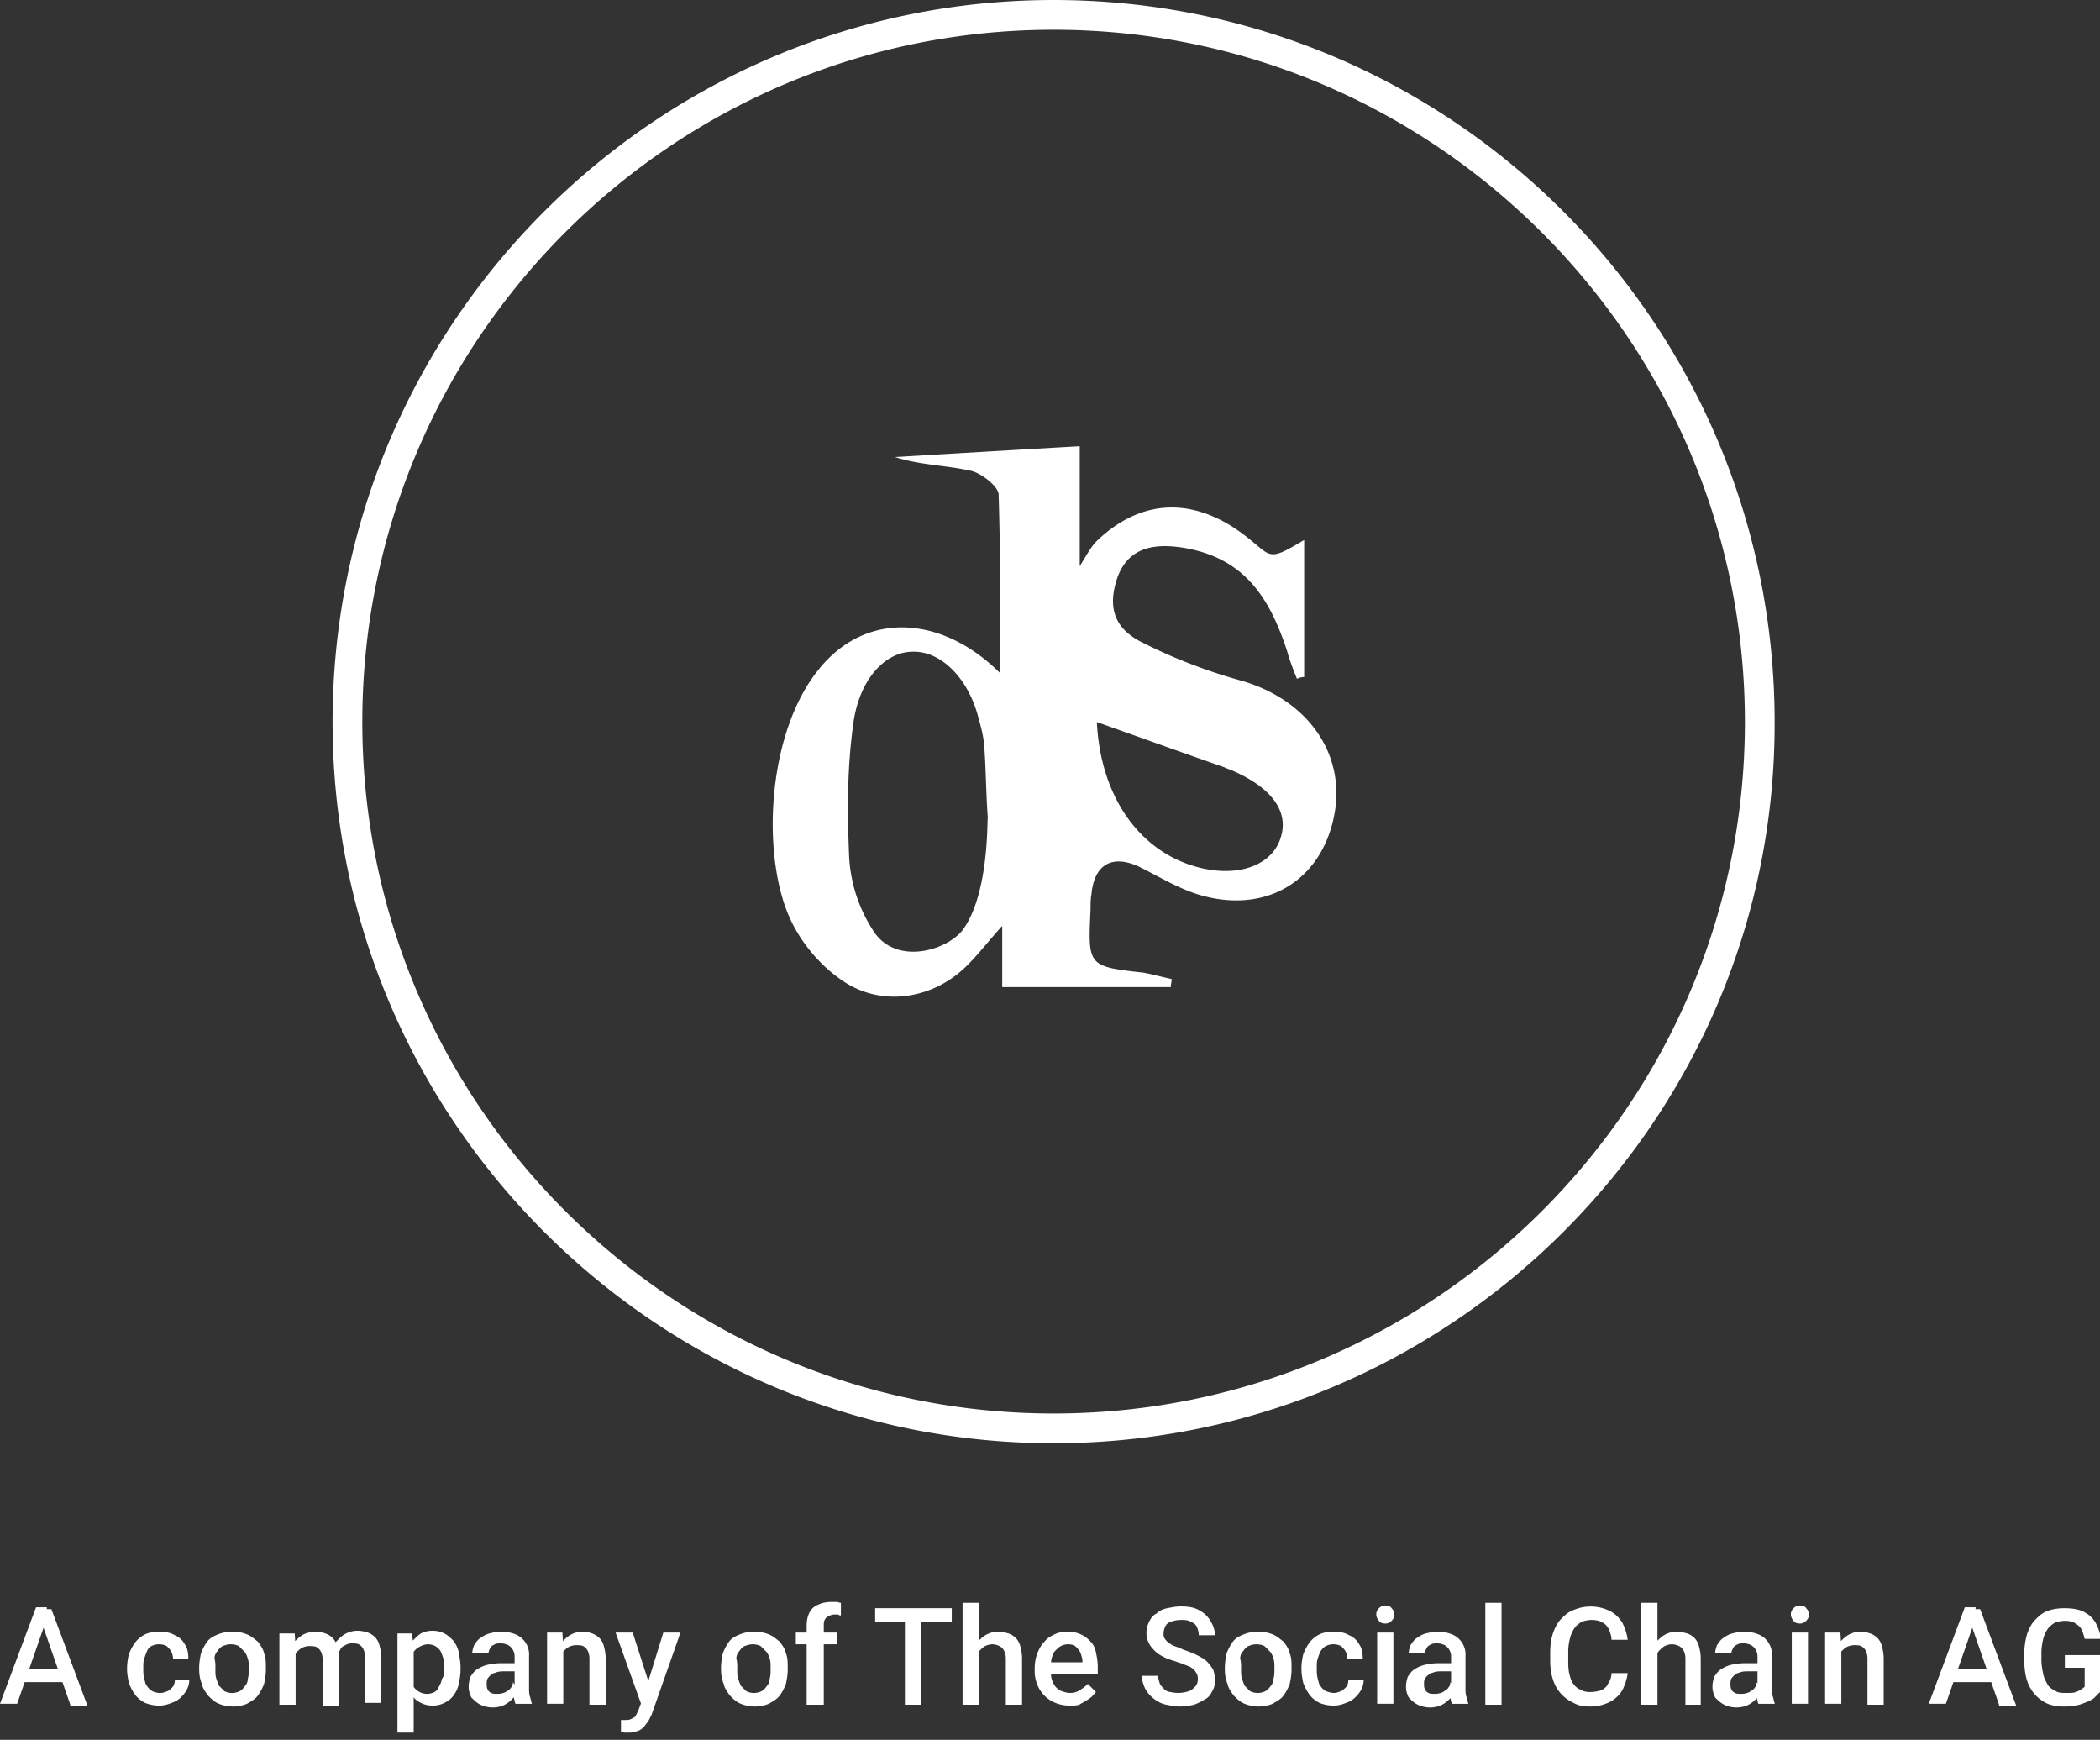
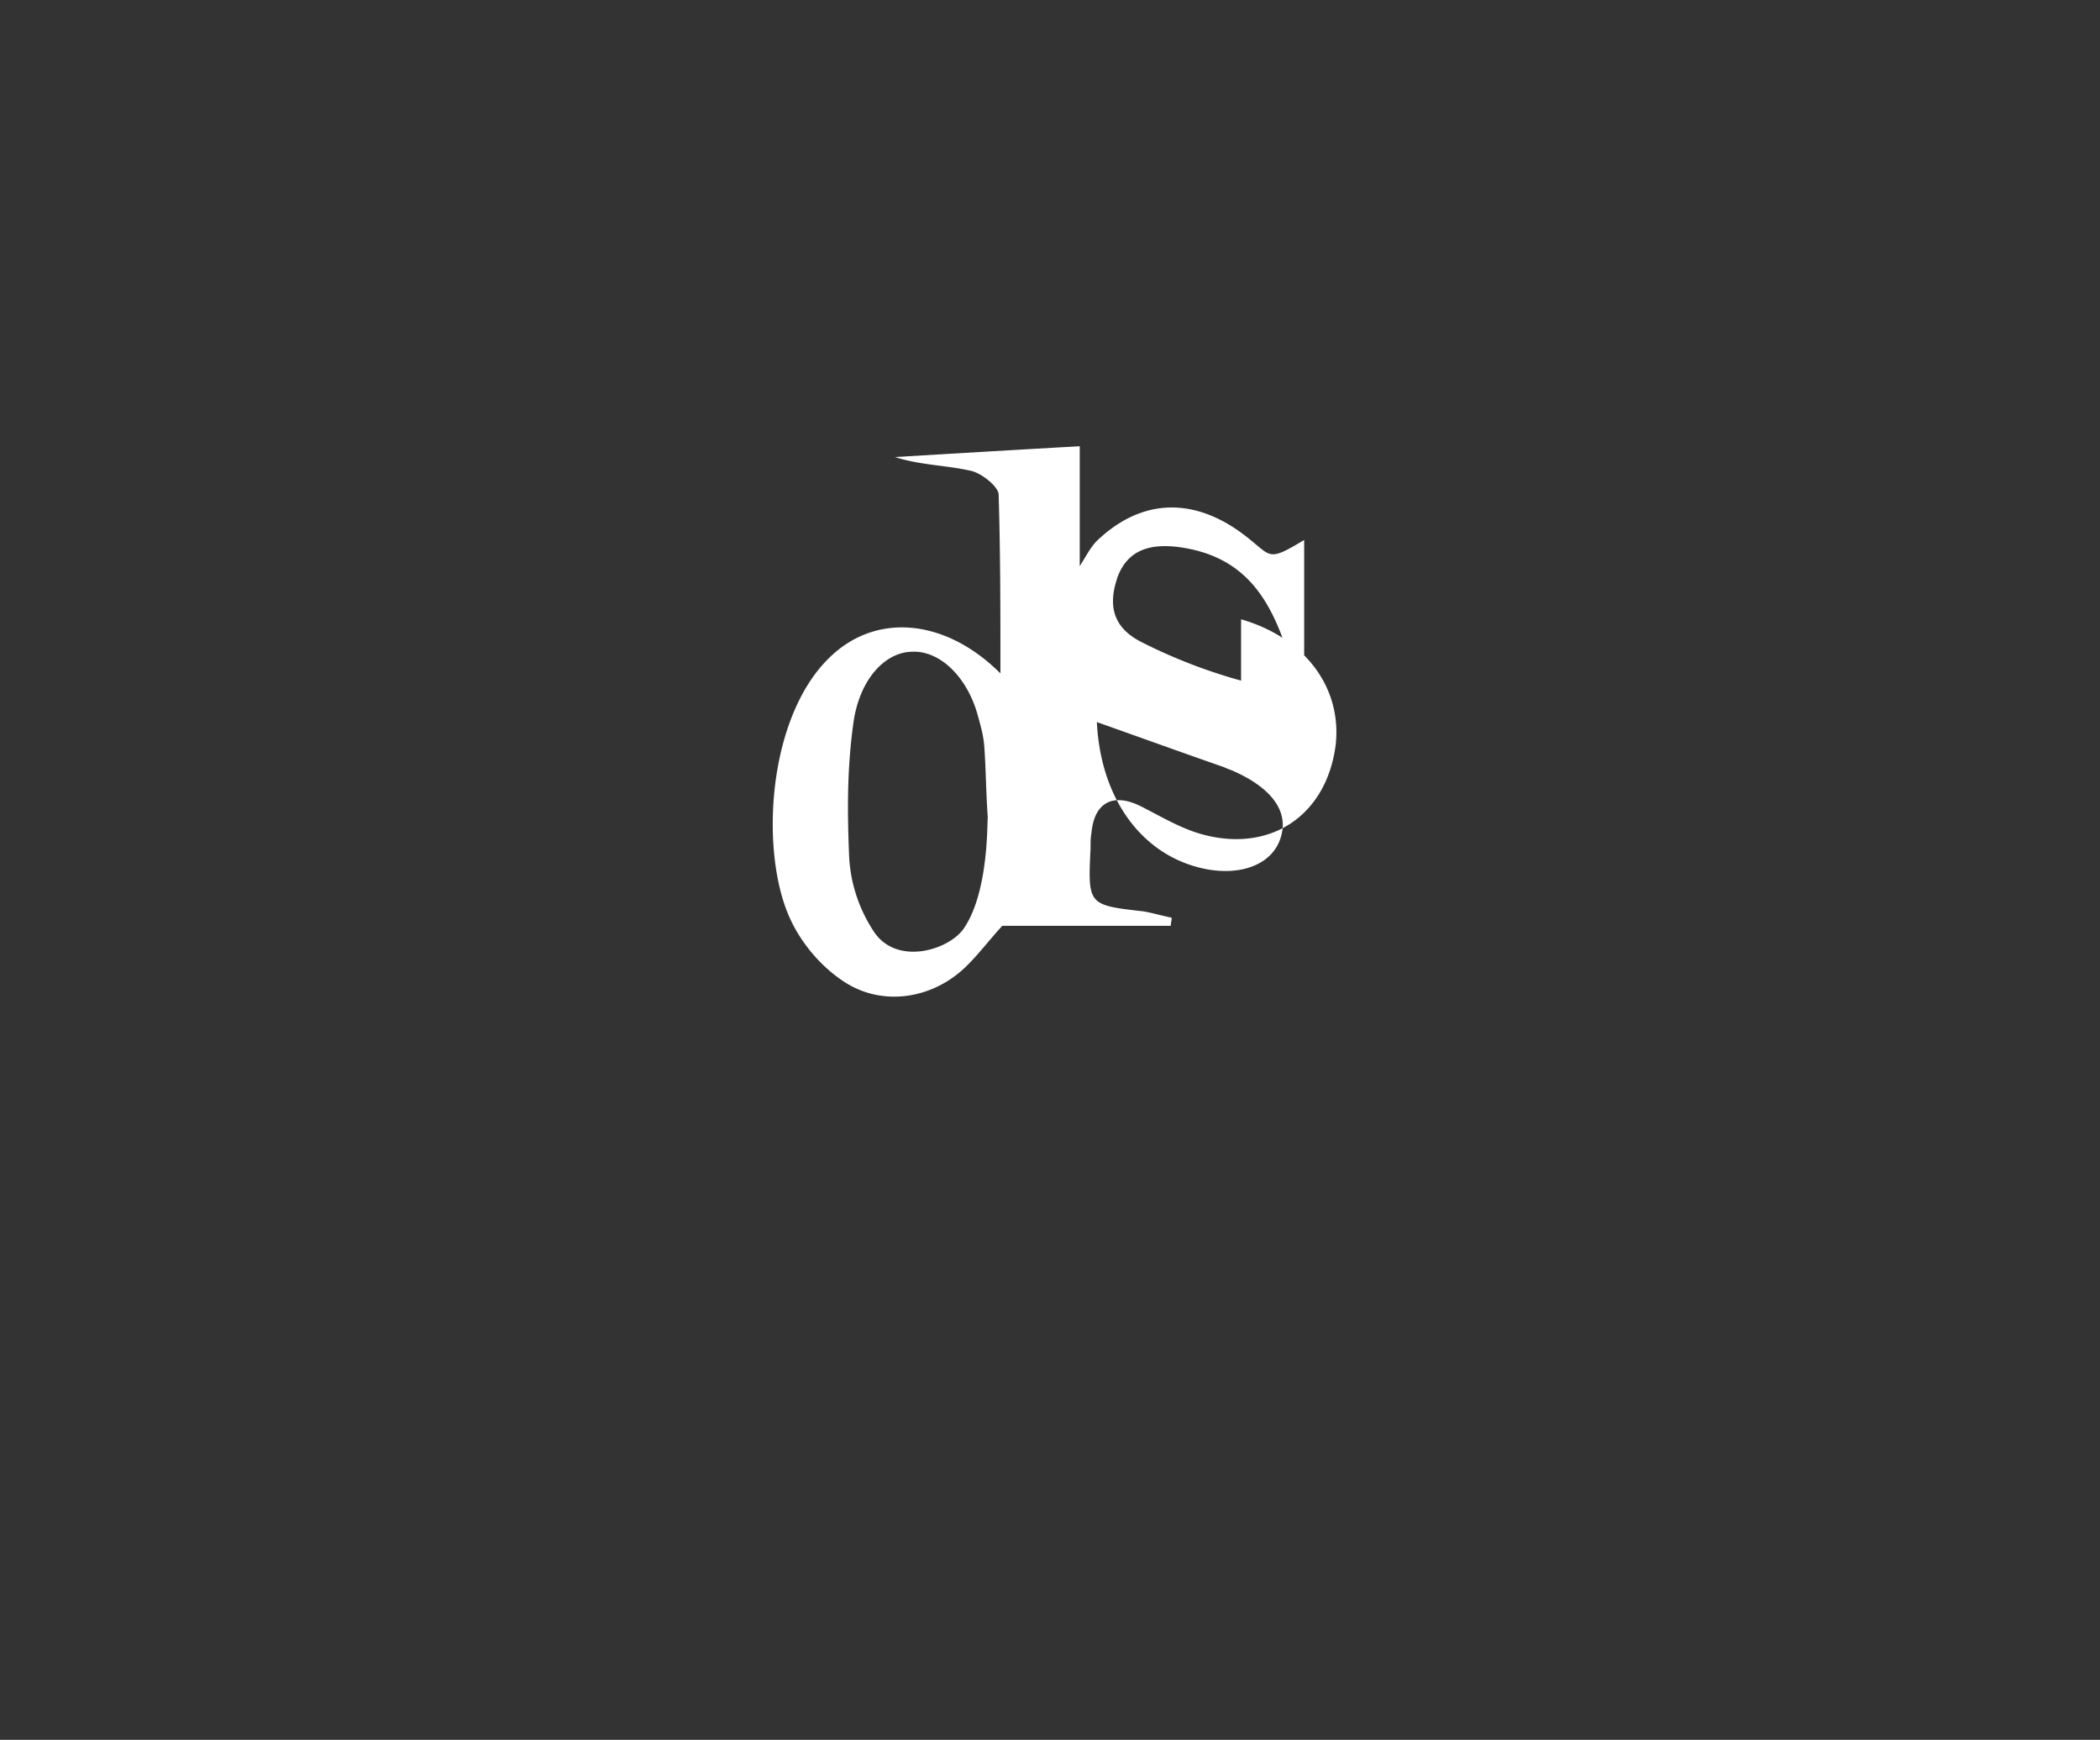
<svg xmlns="http://www.w3.org/2000/svg" version="1.1" id="Ebene_1" x="0" y="0" viewBox="0 0 233 193" xml:space="preserve">
  <rect x="0" y="0" width="233" height="193" fill="#333333" stroke="none" />
  <style>.st0{fill:#fff}</style>
-   <path class="st0" d="M5.1 179.8 1.9 189H0l4-10.7h1.2l-.1 1.5zm2.7 9.3-3.2-9.2-.1-1.4h1.2l4 10.7H7.8zm-.2-4v1.5H1.8v-1.5h5.8zM17.8 187.8c.3 0 .5-.1.8-.2.2-.1.4-.3.6-.5.1-.2.2-.4.2-.7H21c0 .5-.2 1-.5 1.4-.3.4-.7.8-1.2 1-.5.2-1 .4-1.6.4-.6 0-1.1-.1-1.6-.3-.4-.2-.8-.5-1.1-.9-.3-.4-.5-.8-.7-1.3-.1-.5-.2-1-.2-1.5v-.2c0-.5.1-1.1.2-1.5.2-.5.4-.9.7-1.3.3-.4.7-.7 1.1-.9.4-.2 1-.3 1.6-.3.6 0 1.2.1 1.7.4.5.2.9.6 1.1 1 .3.4.4 1 .4 1.6h-1.7c0-.3-.1-.6-.2-.8-.1-.2-.3-.4-.5-.6a1.88 1.88 0 0 0-1.7 0c-.2.1-.4.3-.5.6-.1.2-.2.5-.3.8-.1.3-.1.6-.1.9v.3c0 .3 0 .6.1 1 .1.3.1.6.3.8.1.2.3.4.6.6.2.1.5.2.9.2zM22.1 185.2v-.2c0-.6.1-1.1.2-1.6.2-.5.4-.9.7-1.3.3-.4.7-.6 1.2-.8.5-.2 1-.3 1.6-.3.6 0 1.1.1 1.6.3.5.2.8.5 1.2.8.3.4.6.8.7 1.3.2.5.2 1 .2 1.6v.2c0 .6-.1 1.1-.2 1.6-.2.5-.4.9-.7 1.3-.3.4-.7.6-1.2.9a4.15 4.15 0 0 1-3.1 0c-.5-.2-.8-.5-1.2-.9-.3-.4-.6-.8-.7-1.3-.2-.5-.3-1-.3-1.6zm1.8-.2v.2c0 .4 0 .7.1 1 .1.3.2.6.3.8l.6.6a1.88 1.88 0 0 0 1.7 0c.2-.1.4-.3.6-.6.2-.2.3-.5.3-.8.1-.3.1-.7.1-1v-.2c0-.4 0-.7-.1-1-.1-.3-.2-.6-.4-.8l-.6-.6c-.2-.1-.5-.2-.9-.2s-.6.1-.9.2c-.2.1-.4.3-.6.6-.2.2-.3.5-.3.8.1.3.1.7.1 1zM32.8 182.8v6.3H31v-7.9h1.7l.1 1.6zm-.3 2h-.6c0-.5.1-1.1.2-1.5.1-.5.3-.9.6-1.2.3-.3.6-.6 1-.8.4-.2.9-.3 1.4-.3.4 0 .7.1 1 .2.3.1.6.3.8.5.2.2.4.5.5.9.1.4.2.8.2 1.3v5.3h-1.8v-5.1a2 2 0 0 0-.2-.9c-.1-.2-.3-.4-.5-.5-.2-.1-.5-.1-.8-.1-.3 0-.6.1-.8.2-.2.1-.4.3-.6.5-.1.2-.3.5-.3.8-.1.1-.1.4-.1.7zm4.9-.5-.8.2c0-.5.1-.9.2-1.4.1-.4.3-.8.6-1.1.3-.3.6-.6 1-.8.4-.2.8-.3 1.3-.3.4 0 .8.1 1.1.2.3.1.6.3.8.5.2.2.4.5.5.9.1.4.2.8.2 1.3v5.1h-1.8v-5.1a2 2 0 0 0-.2-.9c-.1-.2-.3-.4-.5-.5-.2-.1-.5-.1-.8-.1-.3 0-.5.1-.7.2-.2.1-.4.2-.5.4l-.3.6c-.1.3-.1.6-.1.8zM45.9 182.7v9.5h-1.8v-11h1.6l.2 1.5zm5.2 2.3v.2c0 .6-.1 1.1-.2 1.6s-.3.9-.6 1.3-.6.6-1 .8c-.4.2-.8.3-1.3.3s-.9-.1-1.3-.3c-.4-.2-.7-.4-.9-.8-.3-.3-.5-.7-.6-1.2-.2-.5-.3-1-.3-1.5v-.6c.1-.6.2-1.1.3-1.6.2-.5.4-.9.6-1.2.3-.3.6-.6.9-.8.4-.2.8-.3 1.3-.3s.9.1 1.3.3c.4.2.7.5 1 .8.3.4.5.8.6 1.3.1.6.2 1.1.2 1.7zm-1.8.2v-.2c0-.4 0-.7-.1-1-.1-.3-.2-.6-.3-.8-.1-.2-.3-.4-.6-.6-.2-.1-.5-.2-.8-.2-.3 0-.6.1-.8.2-.2.1-.4.2-.6.4-.2.2-.3.4-.4.7-.1.2-.1.5-.2.8v1.4c.1.4.2.7.3 1 .1.3.3.5.6.7.3.2.6.3 1 .3.3 0 .6-.1.8-.2.2-.1.4-.3.5-.6.1-.2.3-.5.3-.8.3-.4.3-.8.3-1.1zM57.1 187.5v-3.8a1.45 1.45 0 0 0-.7-1.2c-.2-.1-.5-.2-.8-.2-.3 0-.5 0-.7.1-.2.1-.4.2-.5.4-.1.2-.2.4-.2.6h-1.8c0-.3.1-.6.2-.9.2-.3.4-.6.7-.8.3-.2.6-.4 1-.5.4-.1.8-.2 1.3-.2.6 0 1.1.1 1.6.3a2.41 2.41 0 0 1 1.5 2.4v3.5c0 .4 0 .7.1 1 .1.3.1.5.2.7v.1h-1.8c-.1-.2-.1-.4-.2-.7.1-.2.1-.5.1-.8zm.2-3.2v1.1H56c-.3 0-.6 0-.9.1-.2.1-.5.1-.6.3-.2.1-.3.3-.4.4-.1.2-.1.4-.1.6s0 .4.1.6c.1.2.2.3.4.4.2.1.4.1.7.1.4 0 .7-.1.9-.2.3-.2.5-.3.6-.5.2-.2.2-.4.2-.6l.6.8-.3.6a3.2 3.2 0 0 1-1.4 1.2 3.2 3.2 0 0 1-2.5-.1c-.4-.2-.7-.5-1-.8-.2-.4-.3-.8-.3-1.2 0-.4.1-.8.2-1.1.2-.3.4-.6.7-.8.3-.2.7-.4 1.1-.5.4-.1 1-.2 1.5-.2h1.8zM62.5 182.8v6.2h-1.8v-7.9h1.7l.1 1.7zm-.3 2h-.6c0-.6.1-1.1.2-1.5.2-.5.4-.9.6-1.2.3-.3.6-.6 1-.8.4-.2.8-.3 1.3-.3.4 0 .7.1 1 .2.3.1.6.3.8.5.2.2.4.5.5.9.1.4.2.8.2 1.4v5.1h-1.8V184a2 2 0 0 0-.2-.9c-.1-.2-.3-.4-.5-.5-.2-.1-.5-.1-.8-.1-.3 0-.6.1-.8.2-.2.1-.4.3-.6.5-.2.2-.3.5-.4.8.1.2.1.5.1.8zM71.4 188.2l2.2-7.1h1.9l-3.2 9.1-.3.6c-.1.2-.3.4-.5.7-.2.2-.4.4-.7.5-.3.1-.6.2-1 .2h-.5c-.1 0-.3-.1-.4-.1v-1.3h.4c.3 0 .5 0 .7-.1.2-.1.4-.2.5-.3l.3-.6.6-1.6zm-1.2-7.1 1.9 5.9.3 1.9-1.2.3-2.9-8.1h1.9zM80 185.2v-.2c0-.6.1-1.1.2-1.6.2-.5.4-.9.7-1.3.3-.4.7-.6 1.2-.8.5-.2 1-.3 1.6-.3.6 0 1.1.1 1.6.3.5.2.8.5 1.2.8.3.4.6.8.7 1.3.2.5.2 1 .2 1.6v.2c0 .6-.1 1.1-.2 1.6-.2.5-.4.9-.7 1.3-.3.4-.7.6-1.2.9a4.15 4.15 0 0 1-3.1 0c-.5-.2-.8-.5-1.2-.9-.3-.4-.6-.8-.7-1.3-.2-.5-.3-1-.3-1.6zm1.8-.2v.2c0 .4 0 .7.1 1 .1.3.2.6.3.8l.6.6a1.88 1.88 0 0 0 1.7 0c.2-.1.4-.3.6-.6.2-.2.3-.5.3-.8.1-.3.1-.7.1-1v-.2c0-.4 0-.7-.1-1-.1-.3-.2-.6-.4-.8l-.6-.6a2 2 0 0 0-.9-.2c-.3 0-.6.1-.9.2-.2.1-.4.3-.6.6-.2.2-.3.5-.3.8.1.3.1.7.1 1zM91.3 189.1h-1.8v-8.7c0-.6.1-1.1.3-1.5.2-.4.5-.7 1-.9.4-.2.9-.3 1.5-.3h.5c.2 0 .3.1.5.1v1.4c-.1 0-.2 0-.3-.1h-.4c-.3 0-.5.1-.7.2-.2.1-.3.2-.4.4-.1.2-.1.4-.1.7v8.7zm1.6-8v1.3h-4.6v-1.3h4.6zM102.2 178.4v10.7h-1.8v-10.7h1.8zm3.4 0v1.5h-8.5v-1.5h8.5zM108.6 177.8v11.3h-1.8v-11.3h1.8zm-.3 7h-.6c0-.5.1-1.1.2-1.5.2-.5.4-.9.6-1.2.3-.3.6-.6 1-.8.4-.2.8-.3 1.3-.3.4 0 .7.1 1.1.2.3.1.6.3.8.5.2.2.4.5.5.9.1.4.2.8.2 1.4v5.1h-1.8V184a2 2 0 0 0-.2-.9c-.1-.2-.3-.4-.5-.5-.2-.1-.5-.2-.8-.2-.3 0-.6.1-.8.2-.2.1-.4.3-.6.5-.2.2-.3.5-.4.8v.9zM118.7 189.2c-.6 0-1.1-.1-1.6-.3a3.6 3.6 0 0 1-2-2c-.2-.5-.3-1-.3-1.5v-.3c0-.6.1-1.2.3-1.7.2-.5.4-.9.8-1.3.3-.4.7-.6 1.1-.8.4-.2.9-.3 1.4-.3a3.34 3.34 0 0 1 2.6 1.1c.3.3.5.7.6 1.2.1.5.2 1 .2 1.6v.8h-6.1v-1.3h4.4v-.1c0-.3-.1-.6-.2-.9-.1-.3-.3-.5-.5-.7s-.5-.3-.9-.3c-.3 0-.6.1-.8.2-.2.1-.4.3-.6.5-.2.2-.3.5-.4.8-.1.3-.1.7-.1 1.1v.3c0 .3 0 .7.1 1 .1.3.2.5.4.8.2.2.4.4.7.5.3.1.6.2.9.2.4 0 .8-.1 1.1-.3.3-.2.6-.4.9-.7l.9.9c-.2.2-.4.5-.7.7-.3.2-.6.4-1 .6-.2.2-.7.2-1.2.2zM132.9 186.3c0-.2 0-.4-.1-.6-.1-.2-.2-.3-.3-.5-.2-.1-.4-.3-.7-.4-.3-.1-.7-.3-1.1-.4-.5-.2-1-.3-1.4-.5-.4-.2-.8-.4-1.1-.7-.3-.3-.6-.6-.7-.9-.2-.3-.3-.7-.3-1.2 0-.4.1-.8.3-1.2.2-.4.4-.7.8-.9.3-.3.7-.5 1.2-.6.5-.1 1-.2 1.5-.2.8 0 1.5.1 2 .4.6.3 1 .7 1.3 1.2.3.5.5 1 .5 1.6H133a2 2 0 0 0-.2-.9c-.1-.3-.4-.5-.7-.6-.3-.2-.7-.2-1.1-.2-.4 0-.8.1-1.1.2-.3.1-.5.3-.6.5-.1.2-.2.5-.2.8 0 .2 0 .4.1.5.1.2.2.3.4.5.2.1.4.3.7.4.3.1.6.2 1 .4.6.2 1.1.4 1.5.6.4.2.8.4 1.1.7.3.3.5.6.7.9.1.3.2.7.2 1.2s-.1.9-.3 1.2c-.2.4-.4.7-.8.9-.3.2-.7.4-1.2.6-.5.1-1 .2-1.6.2-.5 0-1-.1-1.5-.2s-.9-.3-1.3-.6-.7-.6-1-1.1c-.2-.4-.4-.9-.4-1.5h1.8c0 .3.1.6.2.9.1.2.3.4.5.6.2.2.5.3.7.3a3.6 3.6 0 0 0 2-.1c.3-.1.5-.3.7-.5.2-.2.3-.5.3-.8zM135.9 185.2v-.2c0-.6.1-1.1.2-1.6.2-.5.4-.9.7-1.3.3-.4.7-.6 1.2-.8.5-.2 1-.3 1.6-.3.6 0 1.1.1 1.6.3.5.2.8.5 1.2.8.3.4.6.8.7 1.3.2.5.2 1 .2 1.6v.2c0 .6-.1 1.1-.2 1.6-.2.5-.4.9-.7 1.3-.3.4-.7.6-1.2.9a4.15 4.15 0 0 1-3.1 0c-.5-.2-.8-.5-1.2-.9-.3-.4-.6-.8-.7-1.3-.2-.5-.3-1-.3-1.6zm1.8-.2v.2c0 .4 0 .7.1 1 .1.3.2.6.3.8l.6.6a1.88 1.88 0 0 0 1.7 0c.2-.1.4-.3.6-.6.2-.2.3-.5.3-.8.1-.3.1-.7.1-1v-.2c0-.4 0-.7-.1-1-.1-.3-.2-.6-.4-.8l-.6-.6c-.2-.1-.5-.2-.9-.2s-.6.1-.9.2c-.2.1-.4.3-.6.6-.2.2-.3.5-.3.8.1.3.1.7.1 1zM148 187.8c.3 0 .5-.1.8-.2.2-.1.4-.3.6-.5.1-.2.2-.4.2-.7h1.7c0 .5-.2 1-.5 1.4s-.7.8-1.2 1c-.5.2-1 .4-1.6.4-.6 0-1.1-.1-1.6-.3-.4-.2-.8-.5-1.1-.9-.3-.4-.5-.8-.7-1.3-.1-.5-.2-1-.2-1.5v-.2c0-.5.1-1.1.2-1.5.2-.5.4-.9.7-1.3.3-.4.7-.7 1.1-.9.4-.2 1-.3 1.6-.3.6 0 1.2.1 1.7.4.5.2.9.6 1.1 1 .3.4.4 1 .4 1.6h-1.7c0-.3-.1-.6-.2-.8-.1-.2-.3-.4-.5-.6a1.88 1.88 0 0 0-1.7 0c-.2.1-.4.3-.6.6-.1.2-.2.5-.3.8-.1.3-.1.6-.1.9v.3c0 .3 0 .6.1 1 .1.3.1.6.3.8.1.2.3.4.6.6.3.1.6.2.9.2zM154.6 181.1v7.9h-1.8v-7.9h1.8zm-1.9-2c0-.3.1-.5.3-.7.2-.2.4-.3.7-.3.3 0 .6.1.7.3.2.2.3.4.3.7 0 .3-.1.5-.3.7-.2.2-.4.3-.7.3-.3 0-.6-.1-.7-.3-.2-.2-.3-.5-.3-.7zM161 187.5v-3.8a1.45 1.45 0 0 0-.7-1.2c-.2-.1-.5-.2-.8-.2-.3 0-.5 0-.7.1-.2.1-.4.2-.5.4-.1.2-.2.4-.2.6h-1.8c0-.3.1-.6.2-.9.2-.3.4-.6.7-.8.3-.2.6-.4 1-.5.4-.1.9-.2 1.3-.2.6 0 1.1.1 1.6.3a2.41 2.41 0 0 1 1.5 2.4v3.5c0 .4 0 .7.1 1 .1.3.1.5.2.7v.1h-1.8c-.1-.2-.1-.4-.2-.7.1-.2.1-.5.1-.8zm.3-3.2v1.1H160c-.3 0-.6 0-.9.1-.2.1-.5.1-.6.3-.2.1-.3.3-.4.4-.1.2-.1.4-.1.6s0 .4.1.6c.1.2.2.3.4.4.2.1.4.1.7.1.4 0 .7-.1.9-.2.3-.2.5-.3.6-.5.2-.2.2-.4.2-.6l.6.8-.3.6a3.2 3.2 0 0 1-1.4 1.2 3.2 3.2 0 0 1-2.5-.1c-.4-.2-.7-.5-1-.8-.2-.4-.3-.8-.3-1.2 0-.4.1-.8.2-1.1.2-.3.4-.6.7-.8.3-.2.7-.4 1.1-.5.4-.1 1-.2 1.5-.2h1.8zM166.6 177.8v11.3h-1.8v-11.3h1.8zM178.8 185.6h1.8c-.1.7-.3 1.3-.6 1.9-.3.5-.8 1-1.4 1.3-.6.3-1.3.5-2.2.5-.7 0-1.3-.1-1.8-.4a4.17 4.17 0 0 1-2.3-2.6c-.2-.6-.3-1.3-.3-2.1v-.9c0-.8.1-1.5.3-2.1.2-.6.5-1.2.9-1.6.4-.4.8-.8 1.4-1a4.78 4.78 0 0 1 4 .1c.6.3 1 .7 1.4 1.3.3.6.5 1.2.6 1.9h-1.8c0-.5-.2-.9-.3-1.2-.2-.3-.4-.6-.7-.7-.3-.2-.7-.3-1.2-.3-.4 0-.8.1-1.1.2-.3.2-.6.4-.8.7-.2.3-.4.7-.5 1.1-.1.4-.2.9-.2 1.5v.9c0 .5 0 1 .1 1.5.1.4.2.8.4 1.1.2.3.5.6.8.7.3.2.7.3 1.1.3.5 0 .9-.1 1.3-.2.3-.2.6-.4.7-.7.2-.3.4-.7.4-1.2zM183.9 177.8v11.3h-1.8v-11.3h1.8zm-.3 7h-.6c0-.5.1-1.1.2-1.5.2-.5.4-.9.6-1.2.3-.3.6-.6 1-.8.4-.2.8-.3 1.3-.3.4 0 .7.1 1.1.2.3.1.6.3.8.5.2.2.4.5.5.9.1.4.2.8.2 1.4v5.1H187V184a2 2 0 0 0-.2-.9c-.1-.2-.3-.4-.5-.5-.2-.1-.5-.2-.8-.2-.3 0-.6.1-.8.2-.2.1-.4.3-.6.5-.2.2-.3.5-.4.8 0 .3-.1.6-.1.9zM195 187.5v-3.8a1.45 1.45 0 0 0-.7-1.2c-.2-.1-.5-.2-.8-.2-.3 0-.5 0-.7.1-.2.1-.4.2-.5.4-.1.2-.2.4-.2.6h-1.8c0-.3.1-.6.2-.9.2-.3.4-.6.7-.8.3-.2.6-.4 1-.5.4-.1.8-.2 1.3-.2.6 0 1.1.1 1.6.3a2.41 2.41 0 0 1 1.5 2.4v3.5c0 .4 0 .7.1 1 .1.3.1.5.2.7v.1h-1.8c-.1-.2-.1-.4-.2-.7.2-.2.1-.5.1-.8zm.3-3.2v1.1H194c-.3 0-.6 0-.9.1-.2.1-.5.1-.6.3-.2.1-.3.3-.4.4-.1.2-.1.4-.1.6s0 .4.1.6c.1.2.2.3.4.4.2.1.4.1.7.1.4 0 .7-.1.9-.2.3-.2.5-.3.6-.5.2-.2.2-.4.2-.6l.6.8-.3.6a3.2 3.2 0 0 1-1.4 1.2 3.2 3.2 0 0 1-2.5-.1c-.4-.2-.7-.5-1-.8-.2-.4-.3-.8-.3-1.2 0-.4.1-.8.2-1.1.2-.3.4-.6.7-.8.3-.2.7-.4 1.1-.5.4-.1 1-.2 1.5-.2h1.8zM200.6 181.1v7.9h-1.8v-7.9h1.8zm-1.9-2c0-.3.1-.5.3-.7.2-.2.4-.3.7-.3.3 0 .6.1.7.3.2.2.3.4.3.7 0 .3-.1.5-.3.7-.2.2-.4.3-.7.3-.3 0-.6-.1-.7-.3-.2-.2-.3-.5-.3-.7zM204.3 182.8v6.2h-1.8v-7.9h1.7l.1 1.7zm-.3 2h-.6c0-.6.1-1.1.2-1.5.2-.5.4-.9.6-1.2.3-.3.6-.6 1-.8.4-.2.8-.3 1.3-.3.4 0 .7.1 1 .2.3.1.6.3.8.5.2.2.4.5.5.9.1.4.2.8.2 1.4v5.1h-1.8V184a2 2 0 0 0-.2-.9c-.1-.2-.3-.4-.5-.5-.2-.1-.5-.1-.8-.1-.3 0-.6.1-.8.2-.2.1-.4.3-.6.5-.2.2-.3.5-.4.8.2.2.1.5.1.8zM219.1 179.8l-3.2 9.2H214l4-10.7h1.2l-.1 1.5zm2.7 9.3-3.2-9.2-.1-1.4h1.2l4 10.7h-1.9zm-.2-4v1.5h-5.8v-1.5h5.8zM233 183.6v4.1l-.7.7c-.3.2-.7.4-1.3.6-.5.2-1.2.3-2 .3-.7 0-1.3-.1-1.8-.3a4.17 4.17 0 0 1-2.3-2.6c-.2-.6-.3-1.4-.3-2.2v-.7c0-.8.1-1.5.3-2.2.2-.6.5-1.2.9-1.6.4-.4.8-.8 1.4-1 .5-.2 1.2-.3 1.8-.3.9 0 1.6.1 2.2.4.6.3 1 .7 1.3 1.2.3.5.5 1.1.6 1.8h-1.8c-.1-.4-.2-.7-.3-1-.2-.3-.4-.5-.7-.7-.3-.2-.7-.3-1.2-.3-.4 0-.8.1-1.1.2-.3.2-.6.4-.8.7-.2.3-.4.7-.5 1.1-.1.4-.2 1-.2 1.5v.8c0 .6.1 1.1.2 1.6s.3.8.5 1.2c.2.3.5.5.9.7.3.2.7.2 1.2.2.4 0 .8 0 1-.1.3-.1.5-.2.6-.3.2-.1.3-.2.4-.3V185h-2.2v-1.4h3.9zM116.9 160.1c-44.1 0-80-35.9-80-80 0-44.2 35.9-80.1 80-80.1 44.2 0 80 35.9 80 80.1.1 44.1-35.9 80-80 80zm0-156.8c-42.3 0-76.7 34.4-76.7 76.8 0 42.3 34.4 76.7 76.7 76.7 42.3 0 76.7-34.4 76.7-76.7 0-42.3-34.4-76.8-76.7-76.8z" />
-   <path class="st0" d="M142.1 92.9c-.9 3-4.5 4.4-8.8 3.4-6.8-1.6-11.2-7.9-11.6-16.2 4.8 1.7 9.5 3.4 14.1 5 .4.2.8.3 1.2.5 4.2 1.9 6 4.5 5.1 7.3zm-35.1 10c-1.6 2.5-7.7 4.4-10.2.2a16.6 16.6 0 0 1-2.6-8.4c-.2-5.1-.2-9.6.5-14.6.7-4.8 3.5-7.7 6.4-7.8 3.1-.2 6.2 2.7 7.4 7.1.3 1.1.6 2.1.7 3.3.2 2.6.2 5.4.4 8-.1 0 .2 8-2.6 12.2zm30.7-27.4a59.4 59.4 0 0 1-11.1-4.3c-3.1-1.6-3.7-4-2.6-7.2 1.2-3.2 3.9-3.7 6.9-3.3 7 1 9.9 5.4 11.9 11.5.3 1.1.7 2.1 1.1 3.1.2-.1.5-.2.8-.2V59.9c-4.5 2.7-3.4 1.7-7.4-1.1-5.4-3.7-10.9-3.3-15.6 1.2-.7.7-1.2 1.7-1.9 2.8V49.5c-7.1.4-13.8.8-20.5 1.2 2.8.9 5.6.9 8.3 1.5 1.2.2 3.1 1.7 3.2 2.6.2 6.5.2 13 .2 19.9-5.9-5.9-13.4-6.8-18.6-2.1-7.1 6.4-8.1 21.1-5 28.7 1.3 3.2 3.7 5.9 6.1 7.5 4.4 3 10.2 2 13.9-1.8 1.2-1.2 2.1-2.4 3.8-4.3v6.8h18.7c0-.3.1-.6.1-.9-1-.2-2-.5-3.1-.7-6.2-.7-6.2-.7-5.9-7 0-.6 0-1.2.1-1.7.3-3.3 2.3-4.5 5.4-3 2.2 1.1 4.3 2.4 6.7 3.1 7.7 2.2 14-2 15-9.9.7-6.4-3.5-11.9-10.5-13.9z" />
+   <path class="st0" d="M142.1 92.9c-.9 3-4.5 4.4-8.8 3.4-6.8-1.6-11.2-7.9-11.6-16.2 4.8 1.7 9.5 3.4 14.1 5 .4.2.8.3 1.2.5 4.2 1.9 6 4.5 5.1 7.3zm-35.1 10c-1.6 2.5-7.7 4.4-10.2.2a16.6 16.6 0 0 1-2.6-8.4c-.2-5.1-.2-9.6.5-14.6.7-4.8 3.5-7.7 6.4-7.8 3.1-.2 6.2 2.7 7.4 7.1.3 1.1.6 2.1.7 3.3.2 2.6.2 5.4.4 8-.1 0 .2 8-2.6 12.2zm30.7-27.4a59.4 59.4 0 0 1-11.1-4.3c-3.1-1.6-3.7-4-2.6-7.2 1.2-3.2 3.9-3.7 6.9-3.3 7 1 9.9 5.4 11.9 11.5.3 1.1.7 2.1 1.1 3.1.2-.1.5-.2.8-.2V59.9c-4.5 2.7-3.4 1.7-7.4-1.1-5.4-3.7-10.9-3.3-15.6 1.2-.7.7-1.2 1.7-1.9 2.8V49.5c-7.1.4-13.8.8-20.5 1.2 2.8.9 5.6.9 8.3 1.5 1.2.2 3.1 1.7 3.2 2.6.2 6.5.2 13 .2 19.9-5.9-5.9-13.4-6.8-18.6-2.1-7.1 6.4-8.1 21.1-5 28.7 1.3 3.2 3.7 5.9 6.1 7.5 4.4 3 10.2 2 13.9-1.8 1.2-1.2 2.1-2.4 3.8-4.3h18.7c0-.3.1-.6.1-.9-1-.2-2-.5-3.1-.7-6.2-.7-6.2-.7-5.9-7 0-.6 0-1.2.1-1.7.3-3.3 2.3-4.5 5.4-3 2.2 1.1 4.3 2.4 6.7 3.1 7.7 2.2 14-2 15-9.9.7-6.4-3.5-11.9-10.5-13.9z" />
</svg>